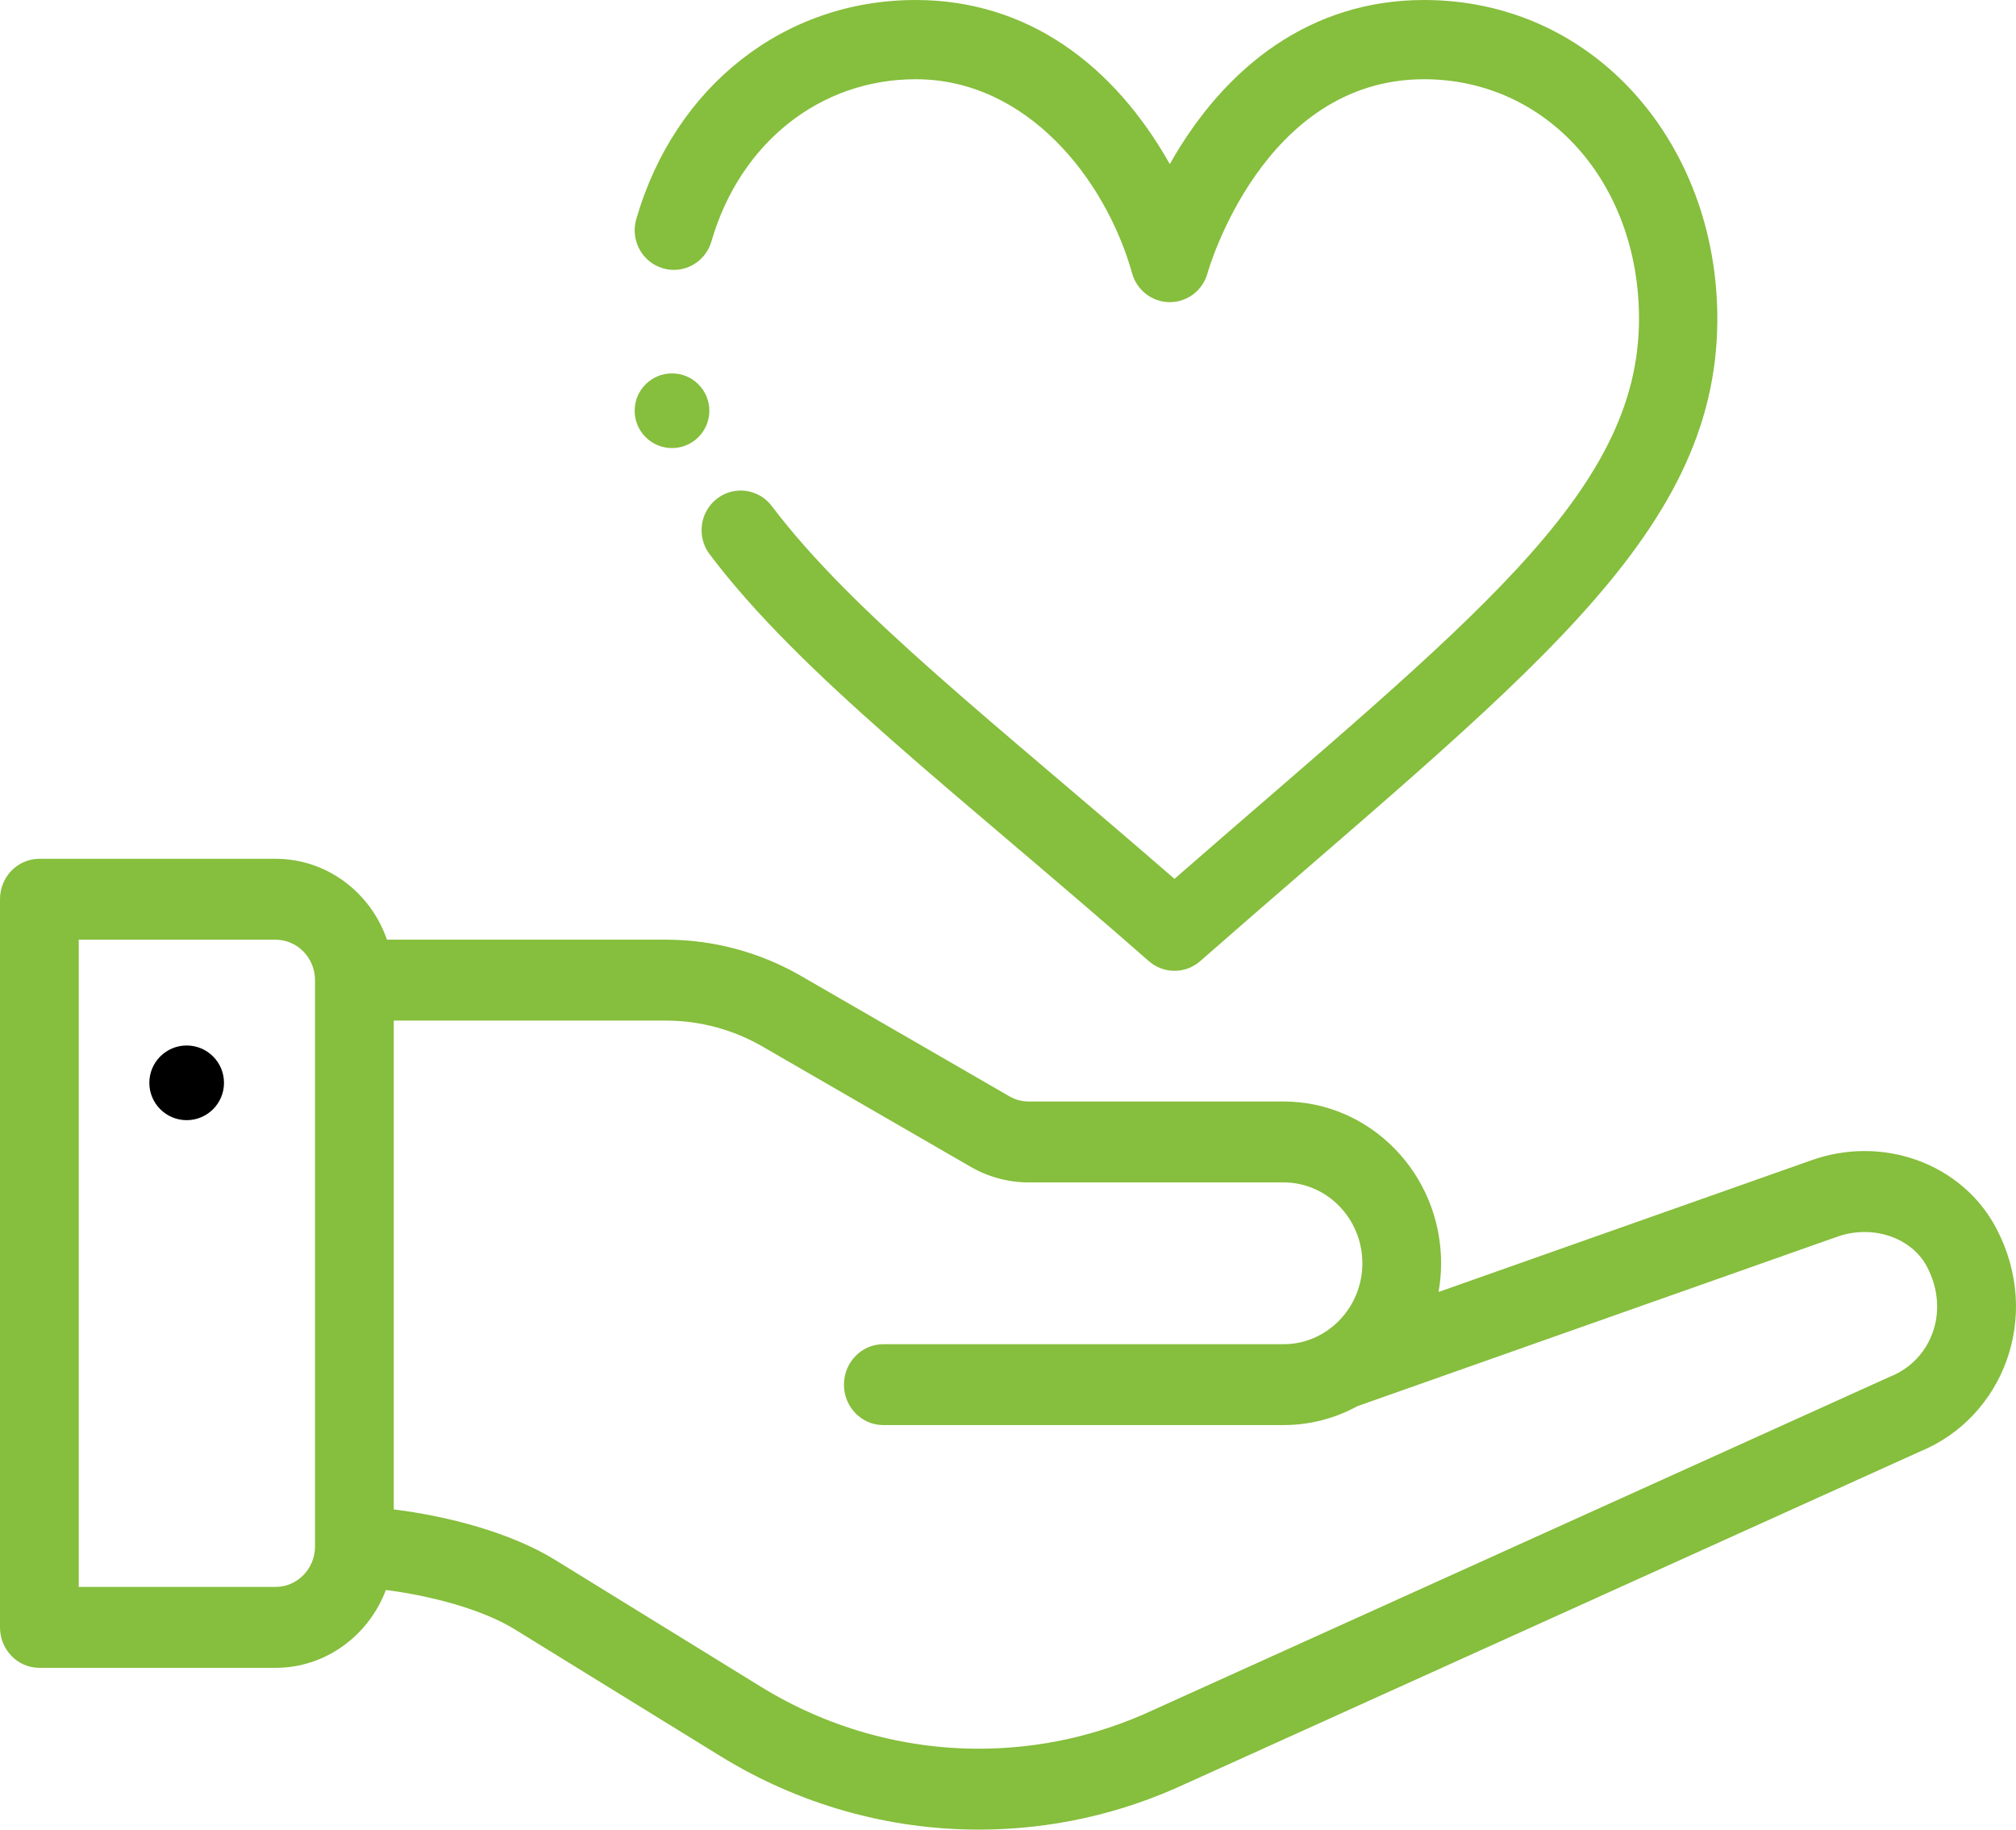
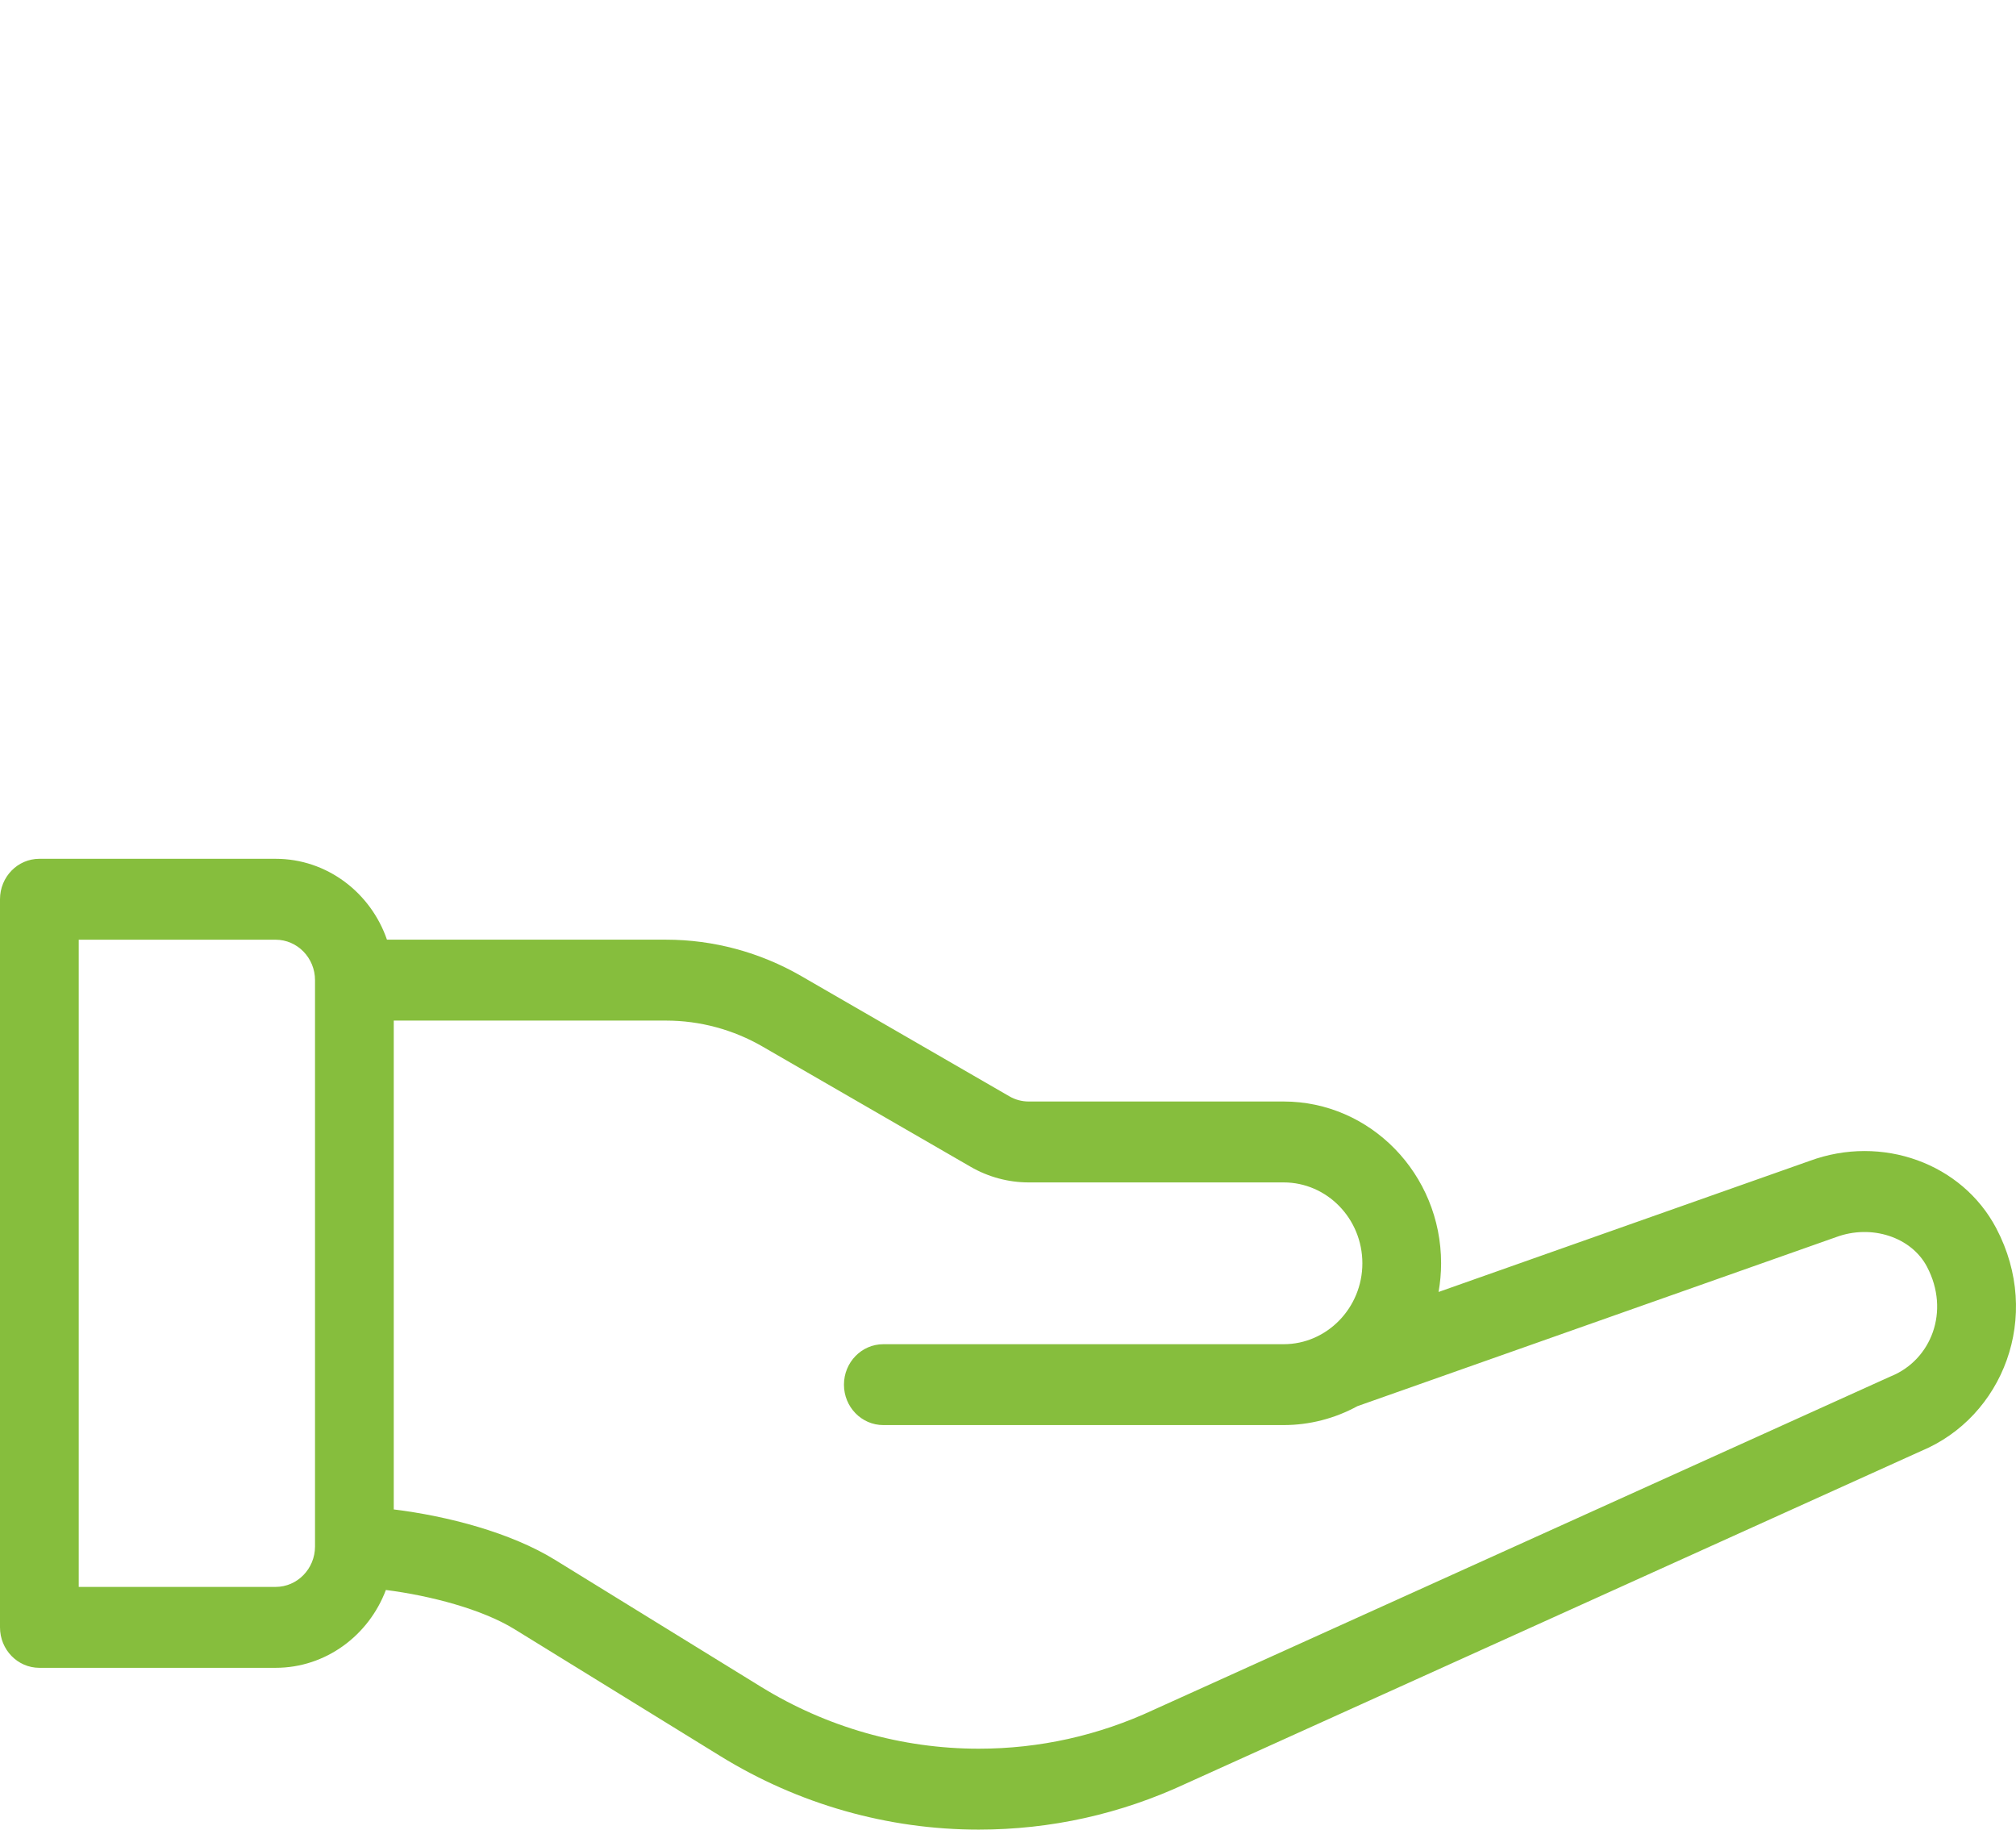
<svg xmlns="http://www.w3.org/2000/svg" width="54px" height="49px" viewBox="0 0 54 49" version="1.1">
  <title>heart copy</title>
  <g id="design" stroke="none" stroke-width="1" fill="none" fill-rule="evenodd">
    <g id="Over-ons" transform="translate(-774, -2520)" fill-rule="nonzero">
      <g id="heart-copy" transform="translate(774, 2520)">
-         <path d="M5,28 C4.448,28 4,28.448 4,29 C4,29.552 4.448,30 5,30 C5.552,30 6,29.552 6,29 C6,28.448 5.552,28 5,28 Z" id="Path" fill="#000000" />
        <path d="M48.475,31.09 L38.533,34.601 C38.577,34.35 38.601,34.093 38.601,33.833 C38.601,31.444 36.709,29.5 34.383,29.5 L27.553,29.5 C27.371,29.5 27.193,29.452 27.035,29.36 L21.463,26.141 C20.361,25.504 19.109,25.166 17.842,25.166 L10.365,25.166 C9.93,23.906 8.758,23 7.383,23 L1.055,23 C0.472,23 0,23.485 0,24.083 L0,43.583 C0,44.182 0.472,44.667 1.055,44.667 L7.383,44.667 C8.726,44.667 9.878,43.799 10.336,42.582 C11.53,42.734 12.911,43.097 13.779,43.631 L19.295,47.031 C21.384,48.319 23.777,49 26.214,49 C28.145,49 30.017,48.584 31.776,47.763 L51.462,38.859 C53.642,37.951 54.718,35.264 53.472,32.896 C52.555,31.153 50.409,30.378 48.475,31.09 L48.475,31.09 Z M8.438,41.422 C8.435,42.017 7.963,42.5 7.383,42.5 L2.109,42.5 L2.109,25.167 L7.383,25.167 C7.964,25.167 8.438,25.653 8.438,26.25 L8.438,41.422 Z M50.66,36.855 C50.649,36.86 50.638,36.865 50.627,36.869 C50.627,36.869 30.912,45.786 30.909,45.788 C29.423,46.482 27.844,46.833 26.214,46.833 C24.159,46.833 22.142,46.259 20.38,45.173 L14.864,41.774 C13.683,41.046 11.993,40.603 10.547,40.425 L10.547,27.333 L17.842,27.333 C18.747,27.333 19.641,27.574 20.428,28.03 L26,31.249 C26.472,31.522 27.01,31.667 27.553,31.667 L34.383,31.667 C35.546,31.667 36.492,32.638 36.492,33.834 C36.492,35.024 35.545,36 34.383,36 L23.661,36 C23.078,36 22.606,36.485 22.606,37.084 C22.606,37.682 23.078,38.166 23.661,38.166 L34.383,38.166 C35.074,38.166 35.755,37.99 36.36,37.659 C36.36,37.659 49.179,33.133 49.184,33.131 C50.129,32.781 51.197,33.129 51.616,33.926 C52.245,35.12 51.725,36.417 50.66,36.855 L50.66,36.855 Z" id="Shape" fill="#86BE3D" />
-         <path d="M30.773,25.741 C30.97,25.914 31.215,26 31.46,26 C31.705,26 31.95,25.914 32.147,25.741 C40.706,18.237 46,14.439 46,8.538 C46,3.869 42.733,0 38.143,0 C35.129,0 32.821,1.758 31.334,4.395 C29.851,1.763 27.545,0 24.527,0 C21.013,0 18.075,2.304 17.043,5.868 C16.88,6.431 17.198,7.02 17.754,7.185 C18.31,7.35 18.893,7.028 19.056,6.465 C19.82,3.827 21.967,2.122 24.527,2.122 C27.519,2.122 29.618,4.811 30.323,7.314 C30.449,7.774 30.863,8.092 31.334,8.092 C31.806,8.092 32.219,7.774 32.345,7.314 C32.359,7.262 33.817,2.122 38.143,2.122 C41.426,2.122 43.902,4.88 43.902,8.538 C43.902,13.258 39.341,16.662 31.459,23.537 C26.657,19.365 22.843,16.428 20.675,13.555 C20.323,13.089 19.665,13 19.205,13.355 C18.744,13.711 18.656,14.377 19.007,14.843 C21.451,18.081 25.576,21.184 30.773,25.741 Z" id="Path" fill="#86BE3D" />
-         <path d="M18,10 C17.448,10 17,10.448 17,11 C17,11.552 17.448,12 18,12 C18.552,12 19,11.552 19,11 C19,10.448 18.552,10 18,10 Z" id="Path" fill="#86BE3D" />
      </g>
    </g>
  </g>
</svg>